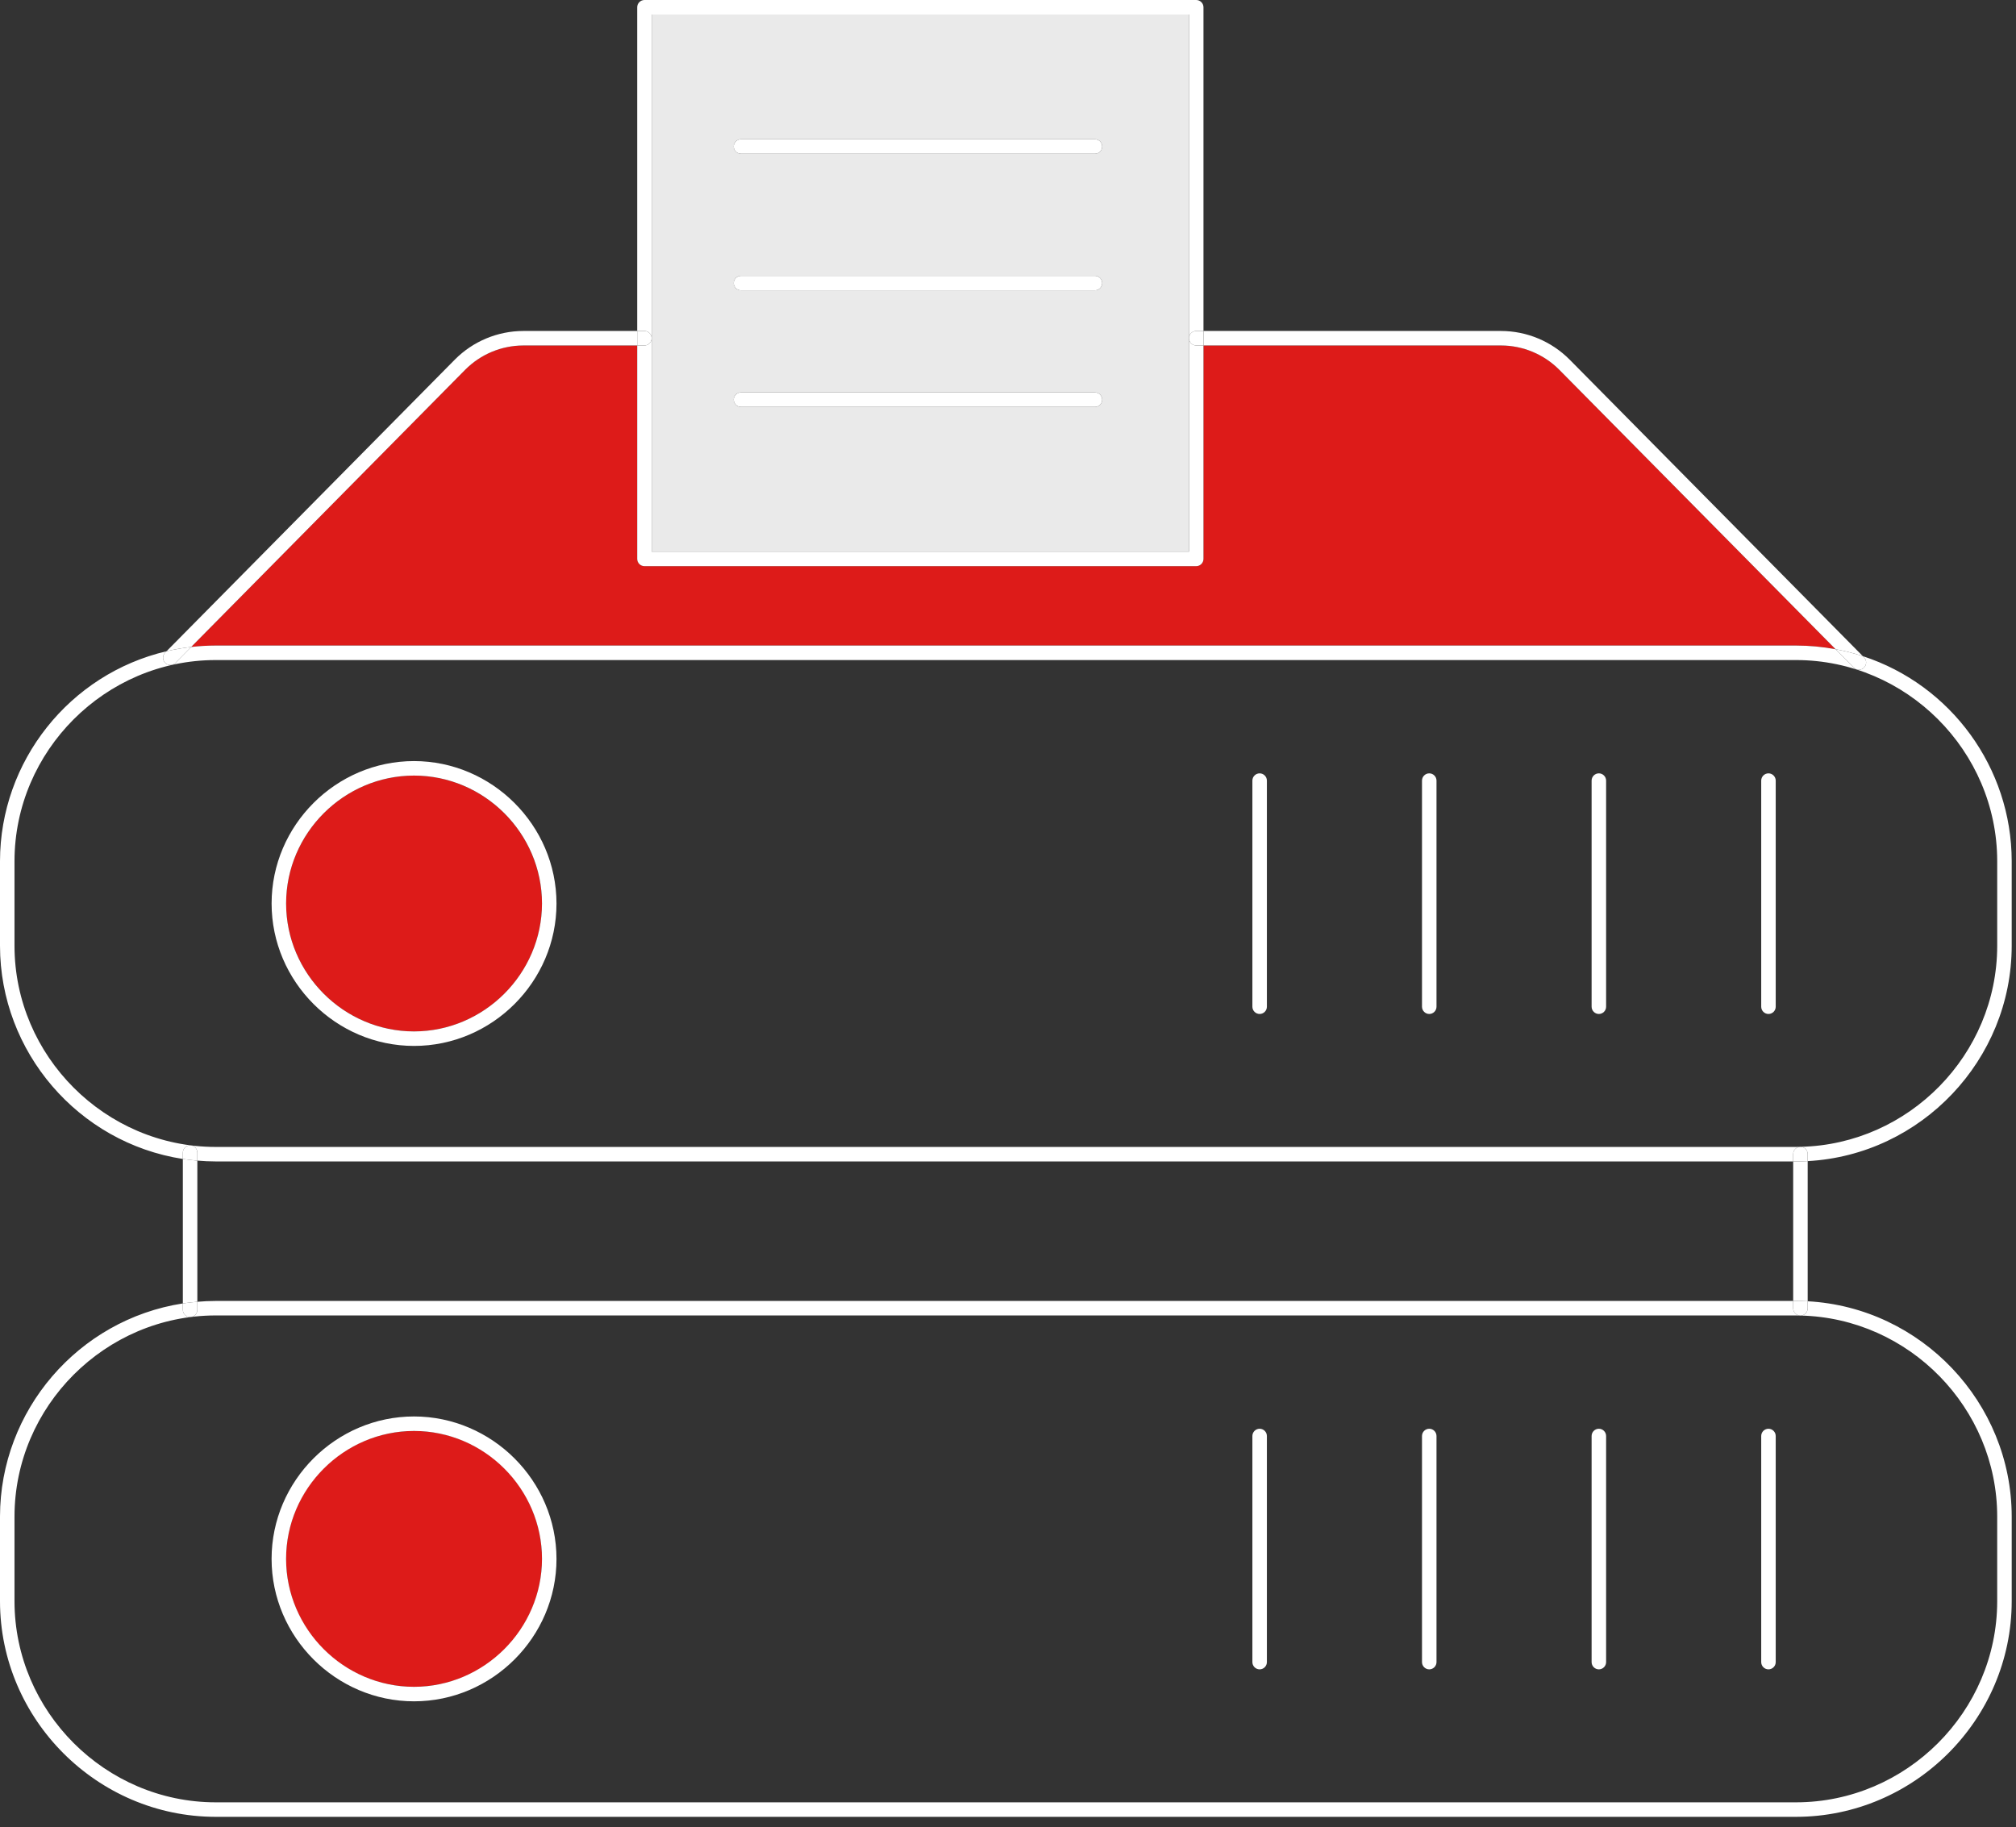
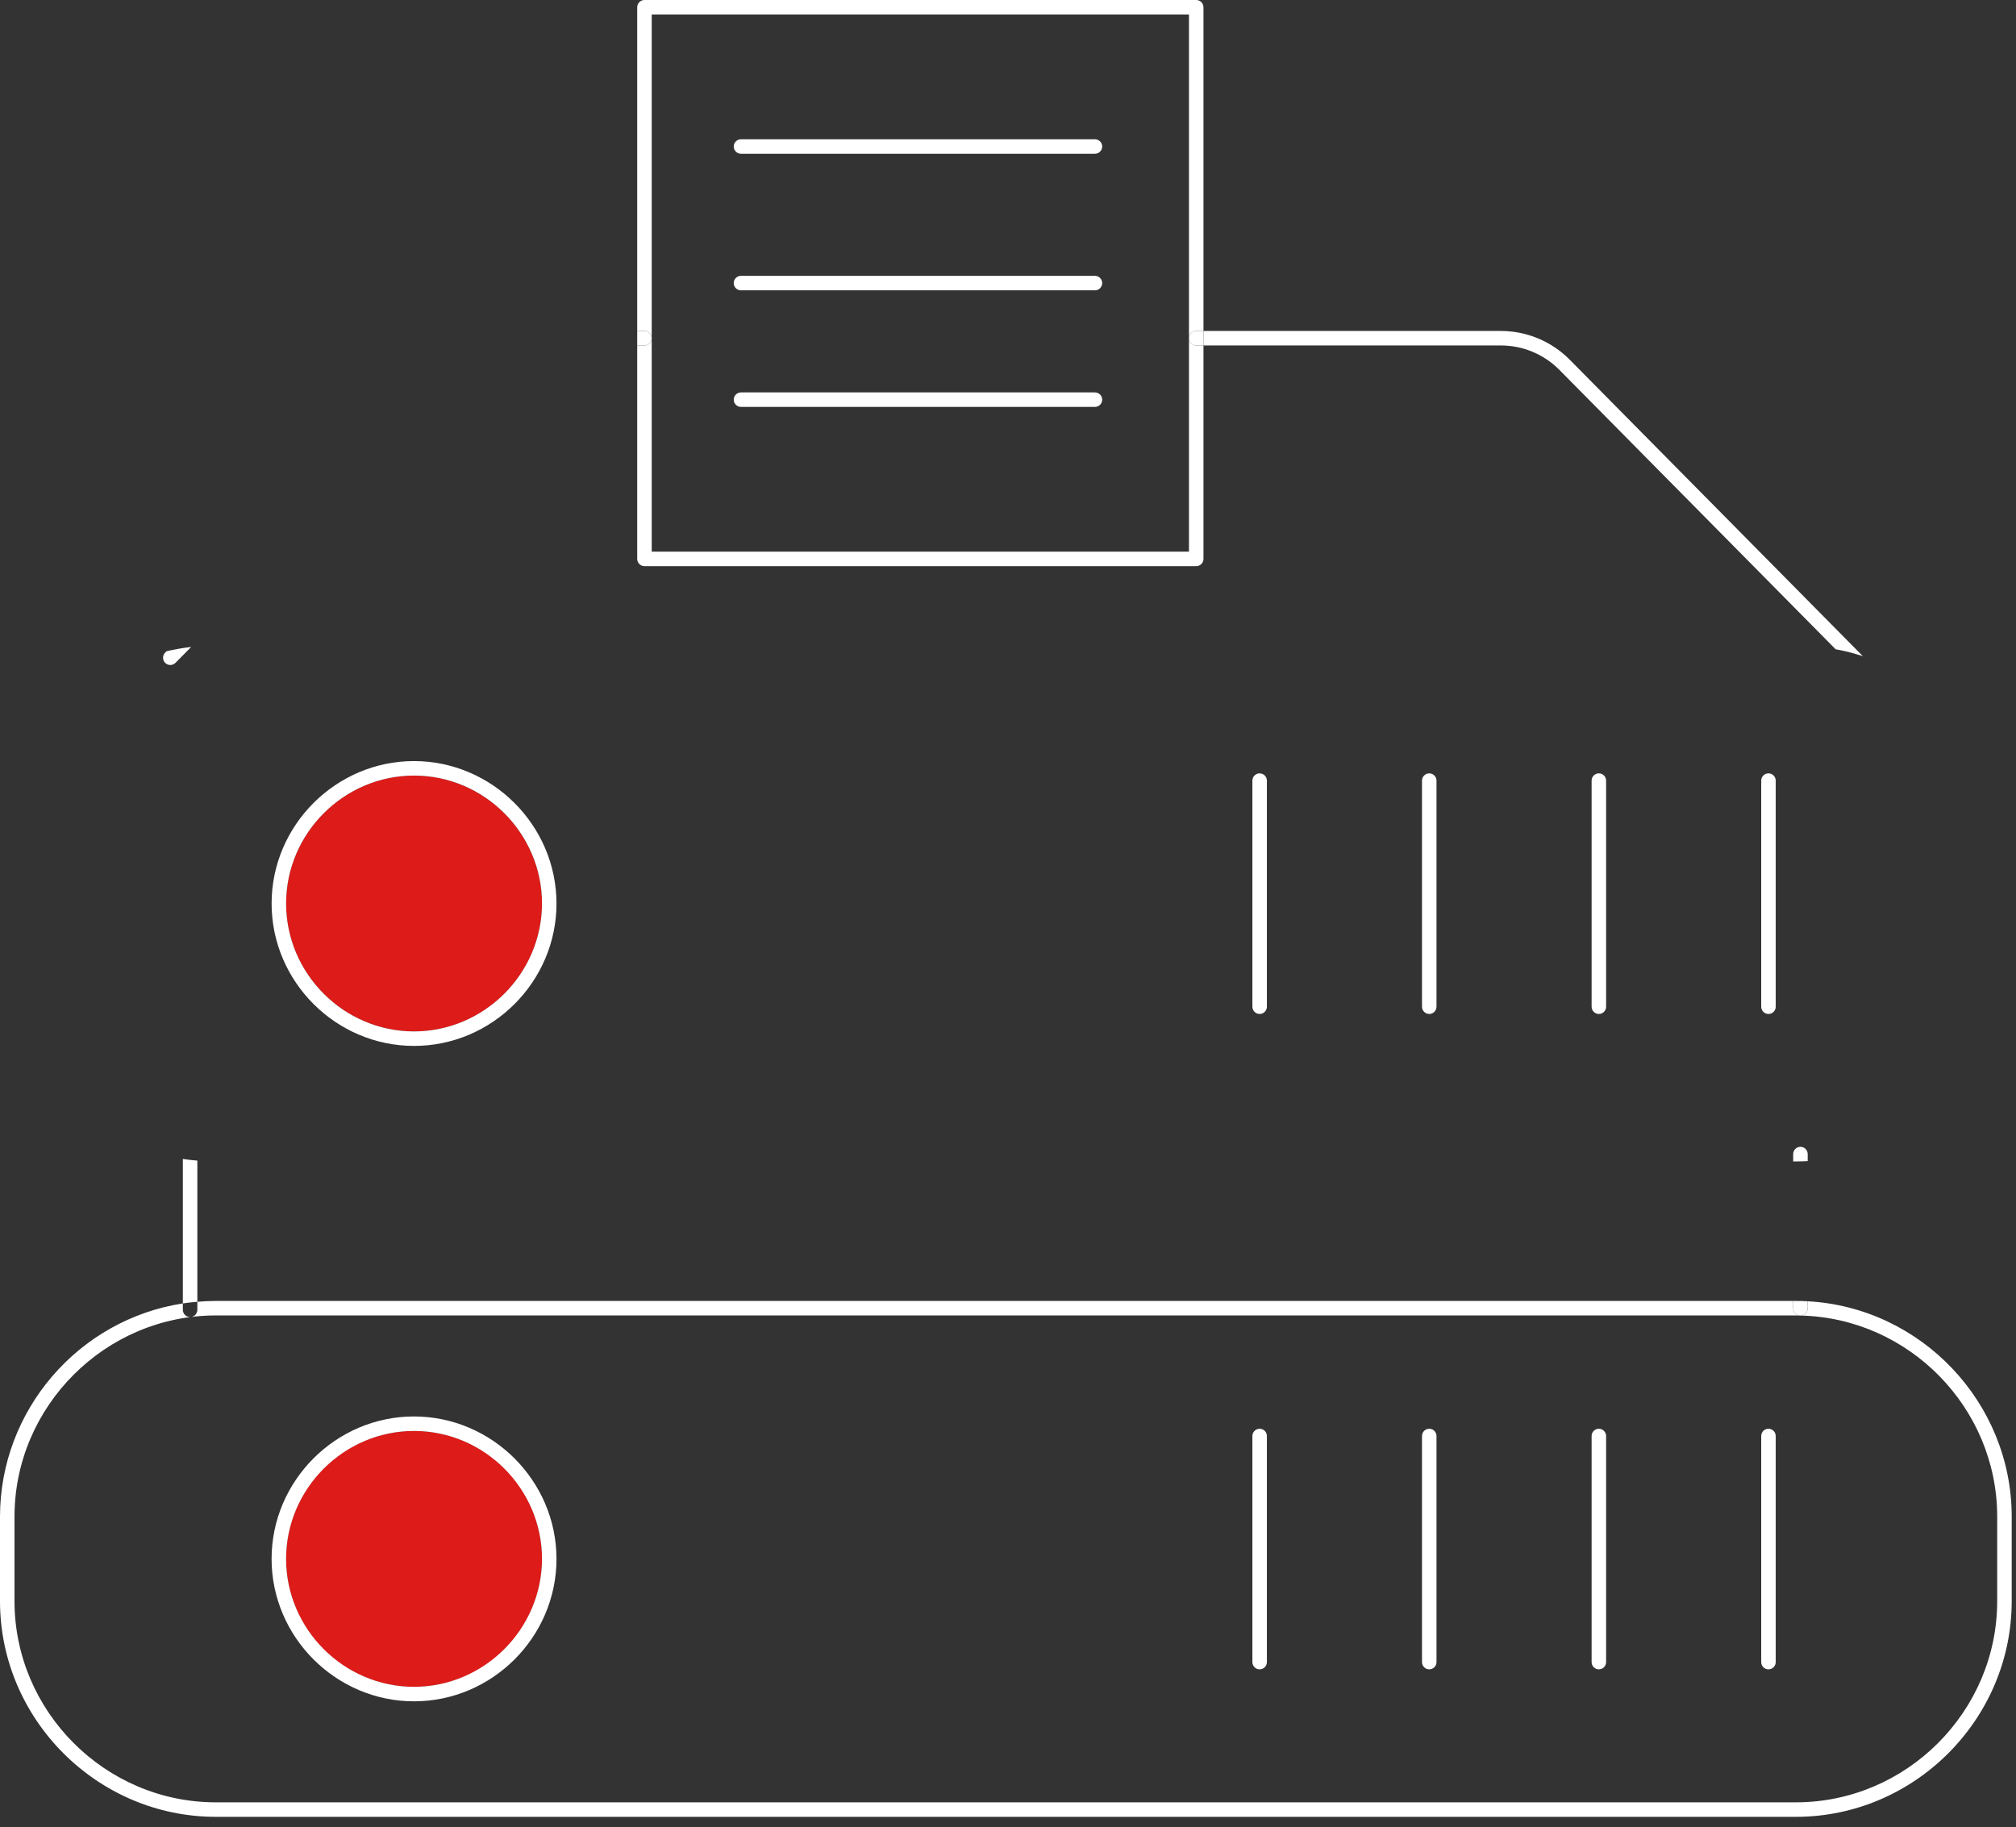
<svg xmlns="http://www.w3.org/2000/svg" width="100%" height="100%" viewBox="0 0 278 252" version="1.1" xml:space="preserve" style="fill-rule:evenodd;clip-rule:evenodd;stroke-linejoin:round;stroke-miterlimit:2;">
  <rect x="0" y="0" width="278" height="252" fill="#333333" stroke="none" />
  <g transform="matrix(1,0,0,1,-68.364,-79.873)">
    <g>
-       <path d="M275.368,127.52L234.32,127.52L234.32,156.959C234.32,157.508 233.869,157.959 233.32,157.959L157.234,157.959C156.685,157.959 156.234,157.508 156.234,156.959L156.234,127.519L140.528,127.519C137.522,127.526 134.639,128.729 132.52,130.862L94.724,169.103C95.839,168.975 96.961,168.91 98.084,168.908L316.053,168.908C317.876,168.91 319.696,169.08 321.488,169.415L283.377,130.863C281.256,128.733 278.374,127.53 275.368,127.52Z" style="fill:rgb(221,27,25);fill-rule:nonzero;" />
      <circle cx="125.459" cy="294.874" r="17.643" style="fill:rgb(221,27,25);" />
      <path d="M125.46,186.84C115.781,186.84 107.817,194.804 107.817,204.483C107.817,214.162 115.781,222.126 125.46,222.126C135.139,222.126 143.103,214.162 143.103,204.483C143.103,204.483 143.103,204.482 143.103,204.482C143.092,194.807 135.134,186.85 125.459,186.84L125.46,186.84Z" style="fill:rgb(221,27,25);fill-rule:nonzero;" />
-       <path d="M232.32,126.51L232.32,81.873L158.233,81.873L158.233,155.959L232.319,155.959L232.319,126.529L232.317,126.519L232.32,126.51ZM219.354,135.994L170.542,135.994C169.993,135.994 169.542,135.543 169.542,134.994C169.542,134.445 169.993,133.994 170.542,133.994L219.354,133.994C219.903,133.994 220.354,134.445 220.354,134.994C220.354,135.543 219.903,135.994 219.354,135.994ZM219.354,119.916L170.542,119.916C169.993,119.916 169.542,119.465 169.542,118.916C169.542,118.367 169.993,117.916 170.542,117.916L219.354,117.916C219.903,117.916 220.354,118.367 220.354,118.916C220.354,119.465 219.903,119.916 219.354,119.916ZM219.354,101.081L170.542,101.081C169.993,101.081 169.542,100.63 169.542,100.081C169.542,99.532 169.993,99.081 170.542,99.081L219.354,99.081C219.903,99.081 220.354,99.532 220.354,100.081C220.354,100.63 219.903,101.081 219.354,101.081Z" style="fill:rgb(234,234,234);fill-rule:nonzero;" />
-       <path d="M325.242,170.37L325.398,170.527C325.591,170.715 325.699,170.973 325.699,171.242C325.699,171.791 325.248,172.242 324.699,172.242C324.427,172.242 324.166,172.131 323.977,171.934L321.487,169.415C319.695,169.08 317.875,168.91 316.052,168.908L98.082,168.908C96.959,168.91 95.837,168.975 94.722,169.103L92.559,171.293C92.371,171.483 92.115,171.59 91.848,171.59C91.299,171.59 90.847,171.139 90.847,170.59C90.847,170.327 90.951,170.074 91.136,169.887L91.328,169.692C77.936,172.835 68.384,184.871 68.364,198.627L68.364,210.337C68.382,224.941 79.145,237.483 93.577,239.717L93.577,238.84C93.577,238.291 94.028,237.84 94.577,237.84C95.126,237.84 95.577,238.291 95.577,238.84L95.577,239.944C96.404,240.014 97.238,240.058 98.083,240.058L315.638,240.058L315.638,239.04C315.638,238.498 316.08,238.051 316.622,238.043C316.432,238.047 316.243,238.058 316.052,238.058L98.082,238.058C82.882,238.04 70.38,225.538 70.364,210.338L70.364,198.627C70.381,183.427 82.883,170.925 98.083,170.908L316.052,170.908C331.252,170.924 343.755,183.427 343.772,198.627L343.772,210.337C343.754,225.31 331.619,237.705 316.65,238.042C317.194,238.047 317.638,238.496 317.638,239.04L317.638,240.014C333.313,239.158 345.752,226.037 345.771,210.338L345.771,198.627C345.754,185.795 337.441,174.352 325.242,170.37Z" style="fill:white;fill-rule:nonzero;" />
      <path d="M125.46,184.84C114.684,184.84 105.817,193.707 105.817,204.483C105.817,215.259 114.684,224.126 125.46,224.126C136.236,224.126 145.103,215.259 145.103,204.483C145.103,204.483 145.103,204.482 145.103,204.482C145.09,193.711 136.23,184.851 125.459,184.84L125.46,184.84ZM125.46,222.126C115.781,222.126 107.817,214.162 107.817,204.483C107.817,194.804 115.781,186.84 125.46,186.84C135.138,186.84 143.102,194.804 143.103,204.482C143.093,214.157 135.134,222.116 125.459,222.126L125.46,222.126ZM242.064,186.534C241.515,186.534 241.064,186.985 241.064,187.534L241.064,218.72C241.064,219.269 241.515,219.72 242.064,219.72C242.613,219.72 243.064,219.269 243.064,218.72L243.064,187.534C243.064,186.985 242.613,186.534 242.064,186.534ZM265.453,186.534C264.904,186.534 264.453,186.985 264.453,187.534L264.453,218.72C264.453,219.269 264.904,219.72 265.453,219.72C266.002,219.72 266.453,219.269 266.453,218.72L266.453,187.534C266.453,186.985 266.002,186.534 265.453,186.534ZM288.842,186.534C288.293,186.534 287.842,186.985 287.842,187.534L287.842,218.72C287.842,219.269 288.293,219.72 288.842,219.72C289.391,219.72 289.842,219.269 289.842,218.72L289.842,187.534C289.842,186.985 289.391,186.534 288.842,186.534ZM312.23,186.534C311.681,186.534 311.23,186.985 311.23,187.534L311.23,218.72C311.23,219.269 311.681,219.72 312.23,219.72C312.779,219.72 313.23,219.269 313.23,218.72L313.23,187.534C313.23,186.985 312.779,186.534 312.23,186.534ZM316.667,261.314C331.629,261.66 343.753,274.053 343.771,289.019L343.771,300.729C343.755,315.93 331.252,328.433 316.051,328.449L98.084,328.449C82.883,328.433 70.38,315.93 70.364,300.729L70.364,289.019C70.38,273.818 82.883,261.315 98.084,261.299L316.053,261.299C316.237,261.299 316.418,261.309 316.601,261.313C316.068,261.295 315.64,260.853 315.639,260.32L315.639,259.3L98.083,259.3C97.238,259.3 96.404,259.344 95.577,259.413L95.577,260.521C95.577,261.07 95.126,261.521 94.577,261.521C94.028,261.521 93.577,261.07 93.577,260.521L93.577,259.641C79.145,261.875 68.382,274.416 68.364,289.02L68.364,300.73C68.382,317.027 81.786,330.431 98.083,330.45L316.052,330.45C332.349,330.432 345.754,317.027 345.772,300.73L345.772,289.02C345.754,273.321 333.314,260.199 317.638,259.343L317.638,260.321C317.637,260.857 317.203,261.302 316.667,261.315L316.667,261.314Z" style="fill:white;fill-rule:nonzero;" />
      <path d="M125.46,275.23C125.46,275.23 125.459,275.23 125.459,275.23C114.683,275.23 105.815,284.098 105.815,294.874C105.815,305.65 114.683,314.518 125.459,314.518C136.235,314.518 145.103,305.65 145.103,294.874C145.091,284.102 136.231,275.242 125.459,275.23L125.46,275.23ZM125.46,312.518C125.46,312.518 125.459,312.518 125.459,312.518C115.78,312.518 107.815,304.553 107.815,294.874C107.815,285.195 115.78,277.23 125.459,277.23C135.138,277.23 143.103,285.195 143.103,294.874C143.093,304.549 135.134,312.508 125.459,312.518L125.46,312.518ZM242.064,276.926C241.515,276.926 241.064,277.377 241.064,277.926L241.064,309.11C241.064,309.659 241.515,310.11 242.064,310.11C242.613,310.11 243.064,309.659 243.064,309.11L243.064,277.926C243.064,277.377 242.613,276.926 242.064,276.926ZM265.453,276.926C264.904,276.926 264.453,277.377 264.453,277.926L264.453,309.11C264.453,309.659 264.904,310.11 265.453,310.11C266.002,310.11 266.453,309.659 266.453,309.11L266.453,277.926C266.453,277.377 266.002,276.926 265.453,276.926ZM288.842,276.926C288.293,276.926 287.842,277.377 287.842,277.926L287.842,309.11C287.842,309.659 288.293,310.11 288.842,310.11C289.391,310.11 289.842,309.659 289.842,309.11L289.842,277.926C289.842,277.377 289.391,276.926 288.842,276.926ZM312.23,276.926C311.681,276.926 311.23,277.377 311.23,277.926L311.23,309.11C311.23,309.659 311.681,310.11 312.23,310.11C312.779,310.11 313.23,309.659 313.23,309.11L313.23,277.926C313.23,277.377 312.779,276.926 312.23,276.926ZM275.367,127.52C278.373,127.53 281.255,128.733 283.376,130.863L321.487,169.415C322.758,169.651 324.013,169.97 325.242,170.37L284.797,129.456C282.3,126.948 278.906,125.531 275.367,125.52L234.32,125.52L234.32,127.52L275.367,127.52ZM232.317,126.52L232.319,126.529L232.319,126.51L232.317,126.52Z" style="fill:white;fill-rule:nonzero;" />
-       <path d="M323.977,171.934C324.166,172.131 324.427,172.242 324.699,172.242C325.248,172.242 325.699,171.791 325.699,171.242C325.699,170.973 325.591,170.715 325.398,170.527L325.242,170.37C324.013,169.97 322.758,169.651 321.487,169.415L323.977,171.934ZM132.519,130.862C134.638,128.73 137.521,127.527 140.527,127.52L156.233,127.52L156.233,125.52L140.527,125.52C136.987,125.528 133.591,126.945 131.096,129.457L91.328,169.692C92.447,169.43 93.581,169.233 94.723,169.103L132.519,130.862Z" style="fill:white;fill-rule:nonzero;" />
      <path d="M91.144,171.3C91.331,171.486 91.584,171.59 91.848,171.59C92.115,171.59 92.371,171.483 92.559,171.293L94.723,169.103C93.581,169.233 92.447,169.43 91.328,169.692L91.136,169.887C90.75,170.277 90.754,170.915 91.144,171.301L91.144,171.3ZM95.577,239.944C94.908,239.891 94.241,239.815 93.577,239.716L93.577,259.64C94.237,259.54 94.905,259.469 95.577,259.412L95.577,239.944Z" style="fill:white;fill-rule:nonzero;" />
-       <path d="M95.577,238.84C95.577,238.291 95.126,237.84 94.577,237.84C94.028,237.84 93.577,238.291 93.577,238.84L93.577,239.716C94.237,239.817 94.905,239.888 95.577,239.944L95.577,238.84ZM94.577,261.52C95.126,261.52 95.577,261.069 95.577,260.52L95.577,259.412C94.905,259.469 94.237,259.539 93.577,259.64L93.577,260.52C93.577,261.069 94.028,261.52 94.577,261.52ZM316.667,261.314L316.6,261.313C316.613,261.313 316.624,261.32 316.638,261.32C316.648,261.32 316.657,261.315 316.667,261.314ZM316.638,238.04L316.622,238.043L316.65,238.043L316.638,238.04ZM315.638,240.058L315.638,259.298L316.052,259.298C316.584,259.298 317.112,259.314 317.638,259.342L317.638,240.014C317.11,240.043 316.581,240.057 316.052,240.058L315.638,240.058Z" style="fill:white;fill-rule:nonzero;" />
      <path d="M316.65,238.042L316.622,238.043C316.08,238.051 315.638,238.498 315.638,239.04L315.638,240.058L316.052,240.058C316.584,240.058 317.112,240.042 317.638,240.014L317.638,239.04C317.638,238.496 317.194,238.047 316.65,238.042ZM315.638,259.299L315.638,260.32C315.639,260.853 316.067,261.295 316.6,261.313L316.667,261.314C317.203,261.3 317.636,260.856 317.637,260.32L317.637,259.342C317.109,259.314 316.581,259.299 316.052,259.299L315.638,259.299ZM158.228,126.52C158.228,127.069 157.777,127.52 157.228,127.52L156.233,127.52L156.233,156.959C156.233,157.508 156.684,157.959 157.233,157.959L233.319,157.959C233.868,157.959 234.319,157.508 234.319,156.959L234.319,127.519L233.317,127.519C232.773,127.519 232.323,127.073 232.319,126.529L232.319,155.959L158.233,155.959L158.233,81.873L232.319,81.873L232.319,126.51C232.323,125.966 232.773,125.52 233.317,125.52L234.319,125.52L234.319,80.873C234.319,80.324 233.868,79.873 233.319,79.873L157.233,79.873C156.684,79.873 156.233,80.324 156.233,80.873L156.233,125.52L157.228,125.52C157.777,125.52 158.228,125.971 158.228,126.52Z" style="fill:white;fill-rule:nonzero;" />
      <path d="M232.32,126.51L232.32,126.53C232.324,127.074 232.773,127.519 233.317,127.52L234.319,127.52L234.319,125.52L233.317,125.52C232.773,125.52 232.323,125.966 232.319,126.51L232.32,126.51ZM157.228,127.52C157.777,127.52 158.228,127.069 158.228,126.52C158.228,125.971 157.777,125.52 157.228,125.52L156.233,125.52L156.233,127.52L157.228,127.52ZM219.354,99.081L170.542,99.081C169.993,99.081 169.542,99.532 169.542,100.081C169.542,100.63 169.993,101.081 170.542,101.081L219.354,101.081C219.903,101.081 220.354,100.63 220.354,100.081C220.354,99.532 219.903,99.081 219.354,99.081ZM219.354,117.916L170.542,117.916C169.993,117.916 169.542,118.367 169.542,118.916C169.542,119.465 169.993,119.916 170.542,119.916L219.354,119.916C219.903,119.916 220.354,119.465 220.354,118.916C220.354,118.367 219.903,117.916 219.354,117.916ZM219.354,133.994L170.542,133.994C169.993,133.994 169.542,134.445 169.542,134.994C169.542,135.543 169.993,135.994 170.542,135.994L219.354,135.994C219.903,135.994 220.354,135.543 220.354,134.994C220.354,134.445 219.903,133.994 219.354,133.994Z" style="fill:white;fill-rule:nonzero;" />
    </g>
  </g>
</svg>